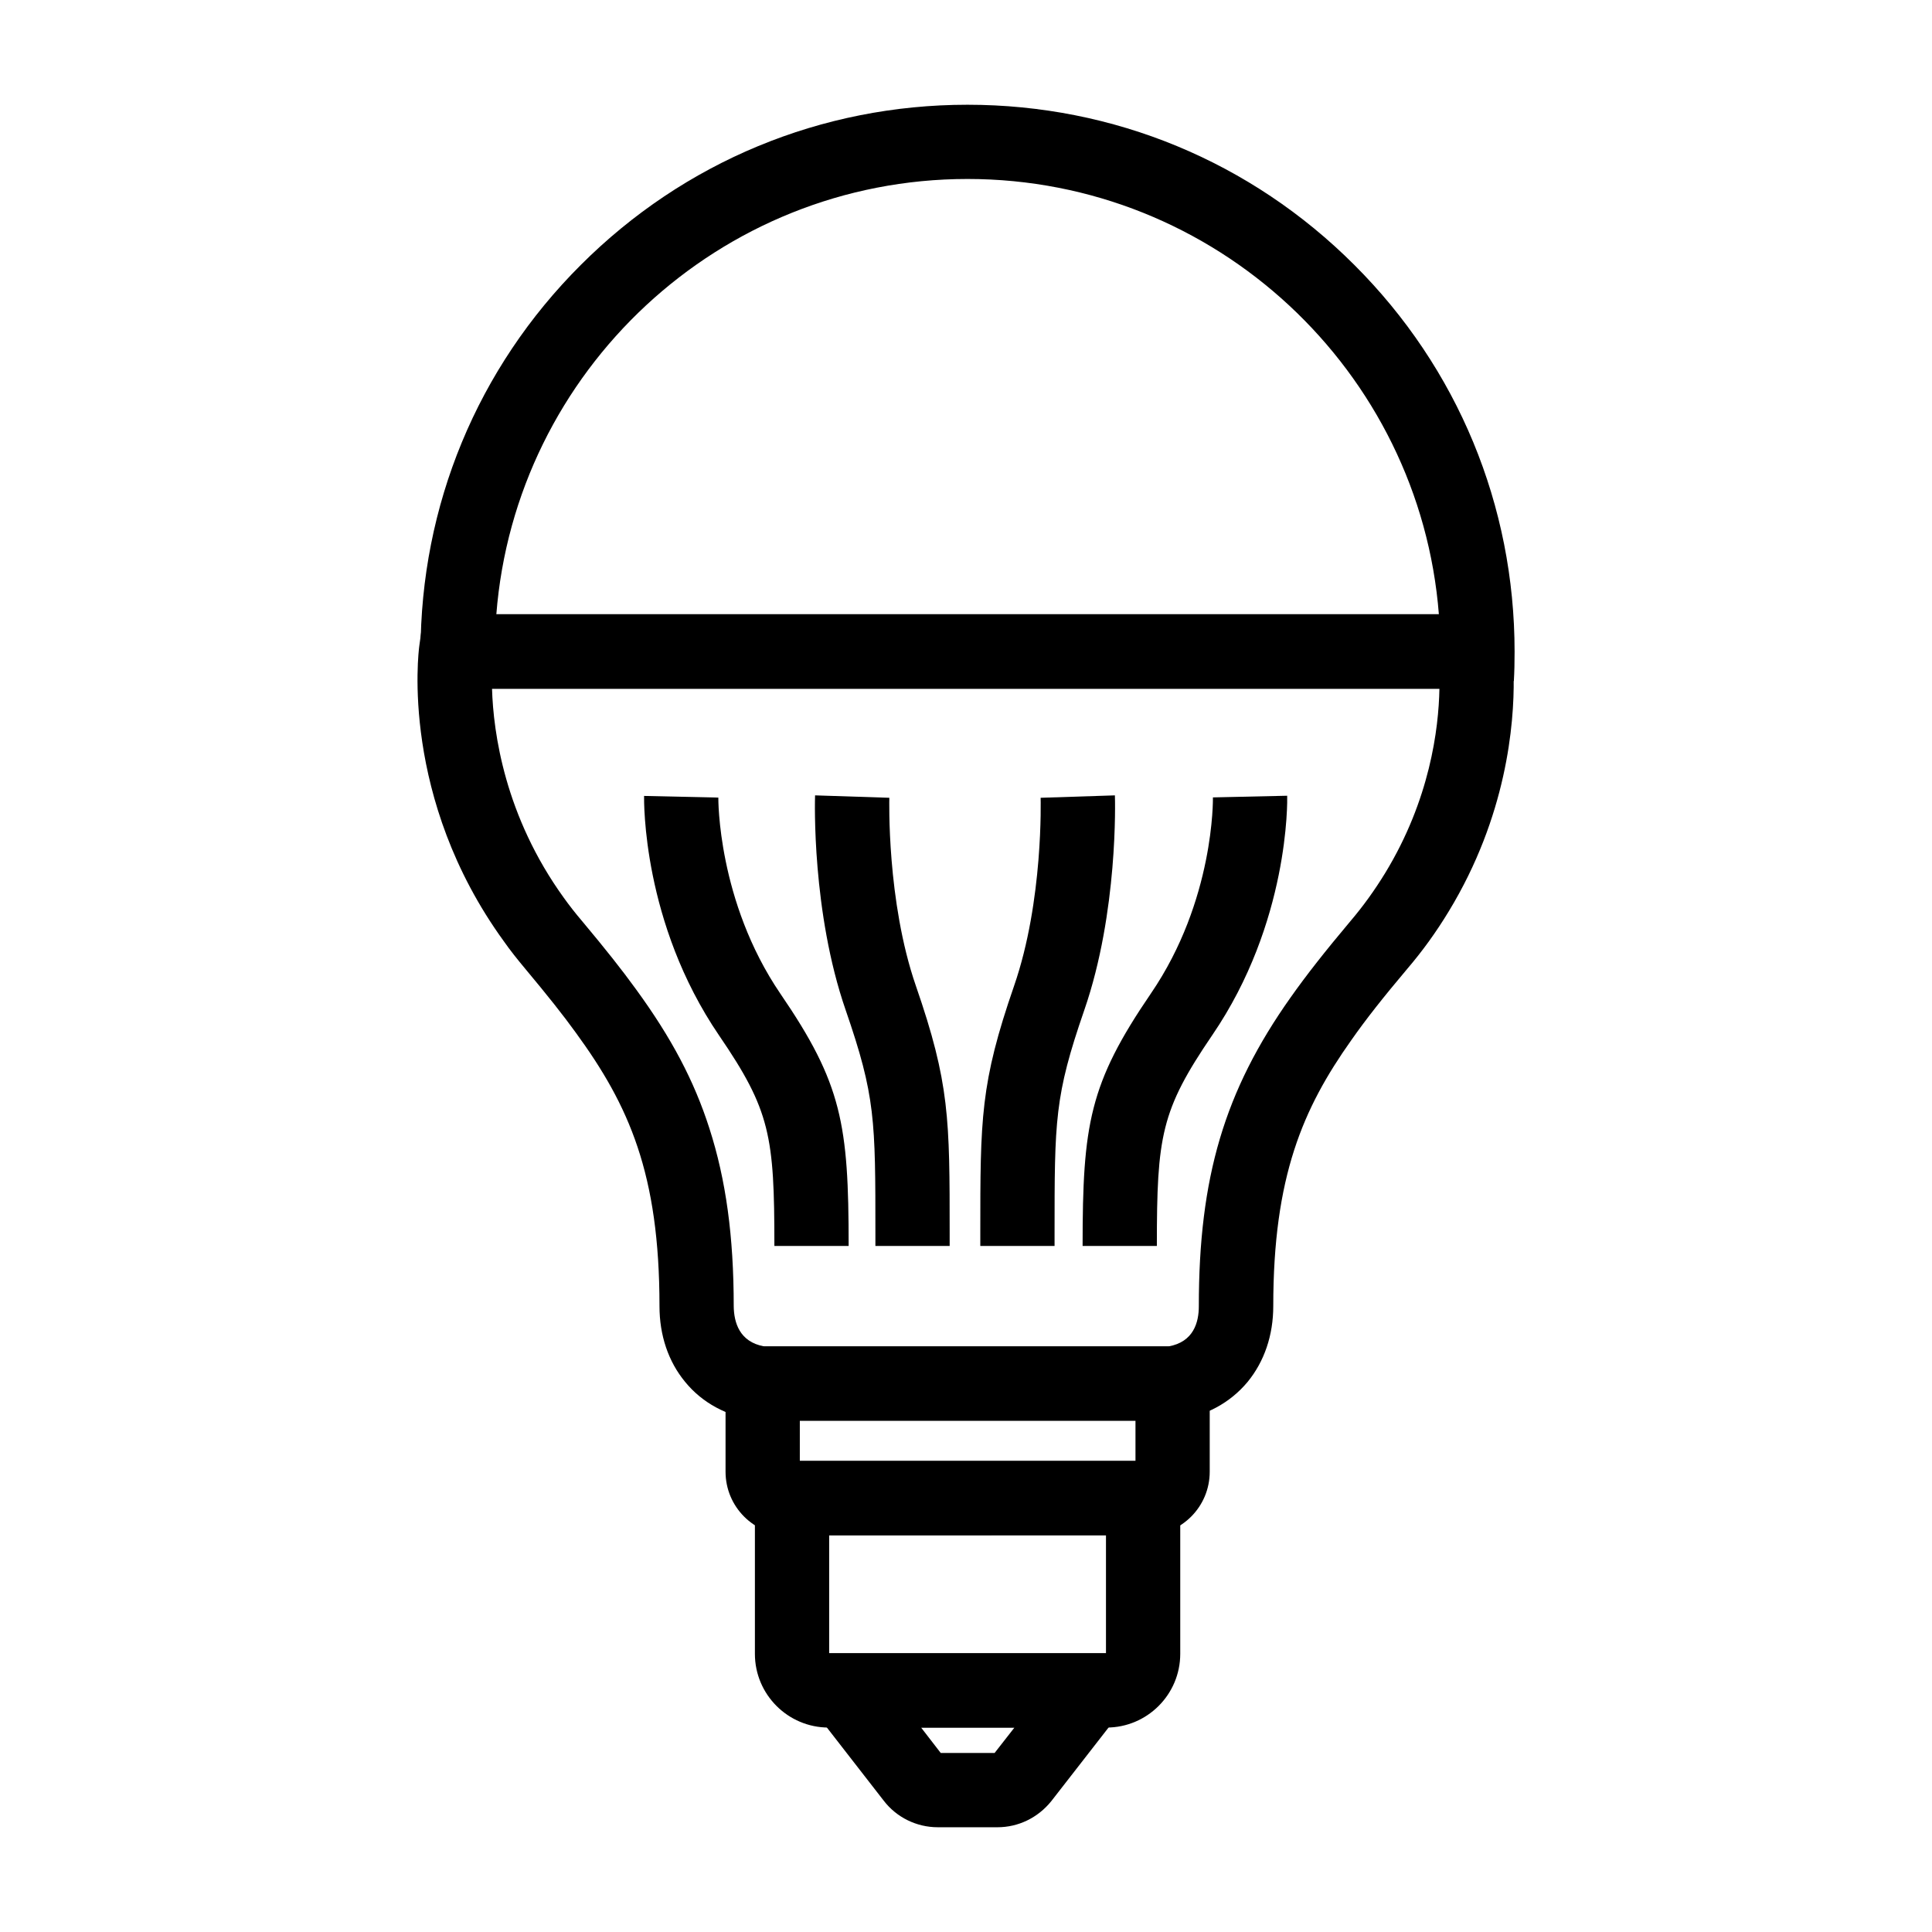
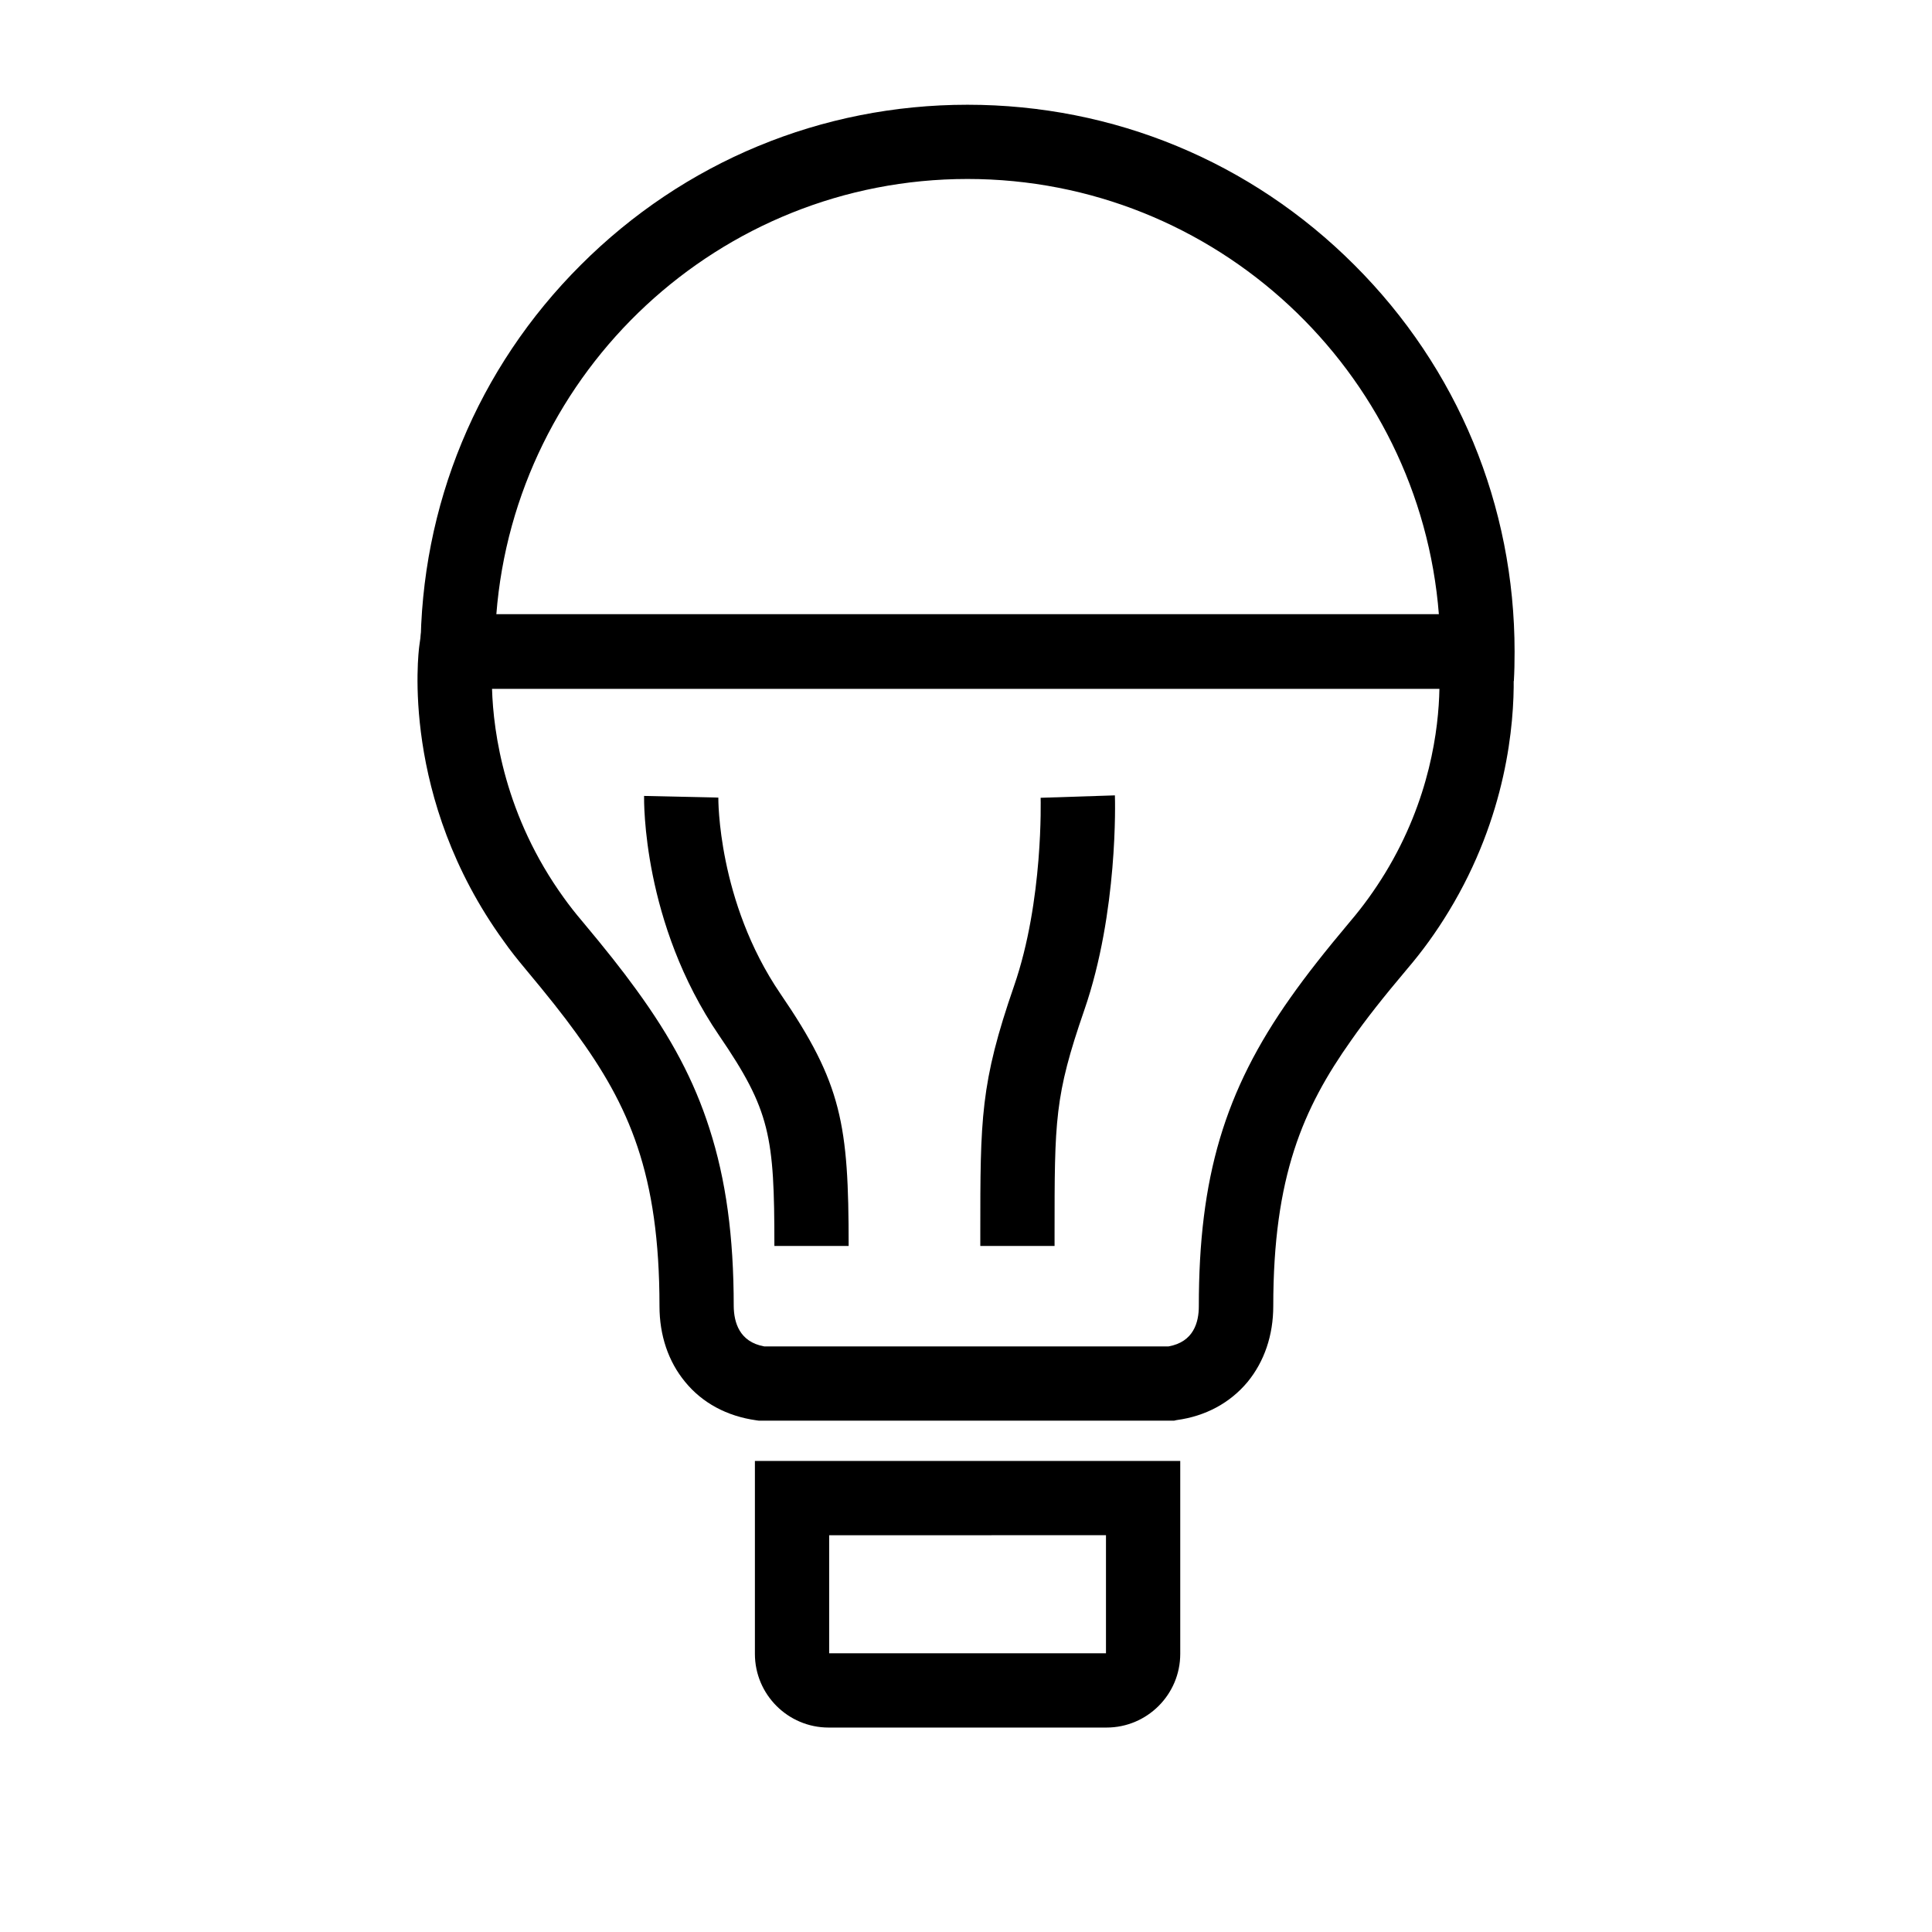
<svg xmlns="http://www.w3.org/2000/svg" fill="#000000" width="800px" height="800px" version="1.1" viewBox="144 144 512 512">
  <g>
    <path d="m534.91 326.54h-279.46v-9.84c0-38.719 15.055-75.129 42.461-102.48 27.355-27.355 63.762-42.461 102.48-42.461 38.719 0 75.129 15.055 102.53 42.461 27.406 27.355 42.461 63.762 42.461 102.48 0 2.902-0.051 5.41-0.195 7.773l-10.281-0.246zm-259.38-19.68h249.79c-5.019-64.504-59.141-115.43-124.92-115.43-65.777 0-119.85 50.922-124.87 115.43z" />
    <path d="m455.15 520.49h-110.06l-0.688-0.098c-7.723-1.082-14.27-4.574-18.844-10.184-4.43-5.363-6.789-12.301-6.789-20.074 0-35.129-8.117-53.184-22.141-72.422-3.445-4.773-7.477-9.84-13.43-16.973-2.016-2.41-3.984-4.871-5.707-7.332-27.504-37.934-22.582-76.508-22.387-78.129l1.18-8.512h287.04l1.277 8.363c0.051 0.344 0.492 3.445 0.543 8.562 0.148 12.25-1.871 36.605-17.219 61.844-3.344 5.512-6.938 10.48-10.973 15.203-6.348 7.527-10.973 13.383-14.859 18.941-12.793 18.055-20.664 36.113-20.664 70.453 0 7.723-2.363 14.66-6.789 20.074-4.625 5.559-11.121 9.102-18.844 10.137zm-108.63-19.68h107.16c6.641-1.18 8.02-6.394 8.02-10.629 0-34.145 6.789-57.07 24.305-81.82 4.231-6.004 9.152-12.25 15.891-20.27 3.394-3.984 6.394-8.168 9.199-12.742 11.809-19.387 14.168-38.082 14.367-48.855h-251.07c0.344 11.711 3.394 33.801 19.039 55.449 1.477 2.066 3.102 4.133 4.82 6.148 6.297 7.527 10.578 12.941 14.316 18.105 9.398 12.891 15.398 24.254 19.434 36.852 4.379 13.578 6.445 28.586 6.445 47.133 0.055 4.234 1.48 9.449 8.074 10.629z" />
    <path d="m368.9 474.19h-19.68c0-29.125-1.082-35.918-14.66-55.793-20.367-29.863-19.875-62.141-19.875-63.469l19.68 0.441c0 0.246-0.246 27.453 16.434 51.957 16.332 23.863 18.102 34.637 18.102 66.863z" />
-     <path d="m450.58 474.19h-19.68c0-32.227 1.77-43 18.105-66.914 16.875-24.699 16.434-51.66 16.434-51.957l19.68-0.441c0.051 1.379 0.543 33.605-19.875 63.469-13.582 19.93-14.664 26.719-14.664 55.844z" />
    <path d="m423.47 474.19h-19.68v-3.148c0-30.652 0-39.902 8.953-65.781 7.824-22.582 7.035-49.594 7.035-49.84l19.68-0.641c0.051 1.23 0.887 30.945-8.117 56.926-7.871 22.781-7.871 29.078-7.871 59.336z" />
-     <path d="m395.67 474.19h-19.68v-3.148c0-30.258 0-36.555-7.871-59.336-9.004-25.977-8.168-55.695-8.117-56.926l19.68 0.641c0 0.246-0.738 27.355 7.035 49.84 8.953 25.879 8.953 35.129 8.953 65.781z" />
    <path d="m437.24 601.82h-73.652c-10.773 0-19.531-8.758-19.531-19.531v-51.117h112.72v51.117c0 10.773-8.758 19.531-19.535 19.531zm-73.504-19.68h73.359v-31.293l-73.359 0.004z" />
-     <path d="m408.31 628.24h-15.793c-5.609 0-10.922-2.609-14.316-7.035l-30.355-39.066h105.24l-30.504 39.211c-3.543 4.383-8.711 6.891-14.27 6.891zm-15.004-19.68h14.27l5.266-6.742h-24.746z" />
-     <path d="m447.77 550.85h-94.664c-9.297 0-16.828-7.527-16.828-16.828v-33.211h128.31v33.211c0.004 9.301-7.523 16.828-16.82 16.828zm-91.809-19.68h88.953v-10.676l-88.953-0.004z" />
  </g>
</svg>